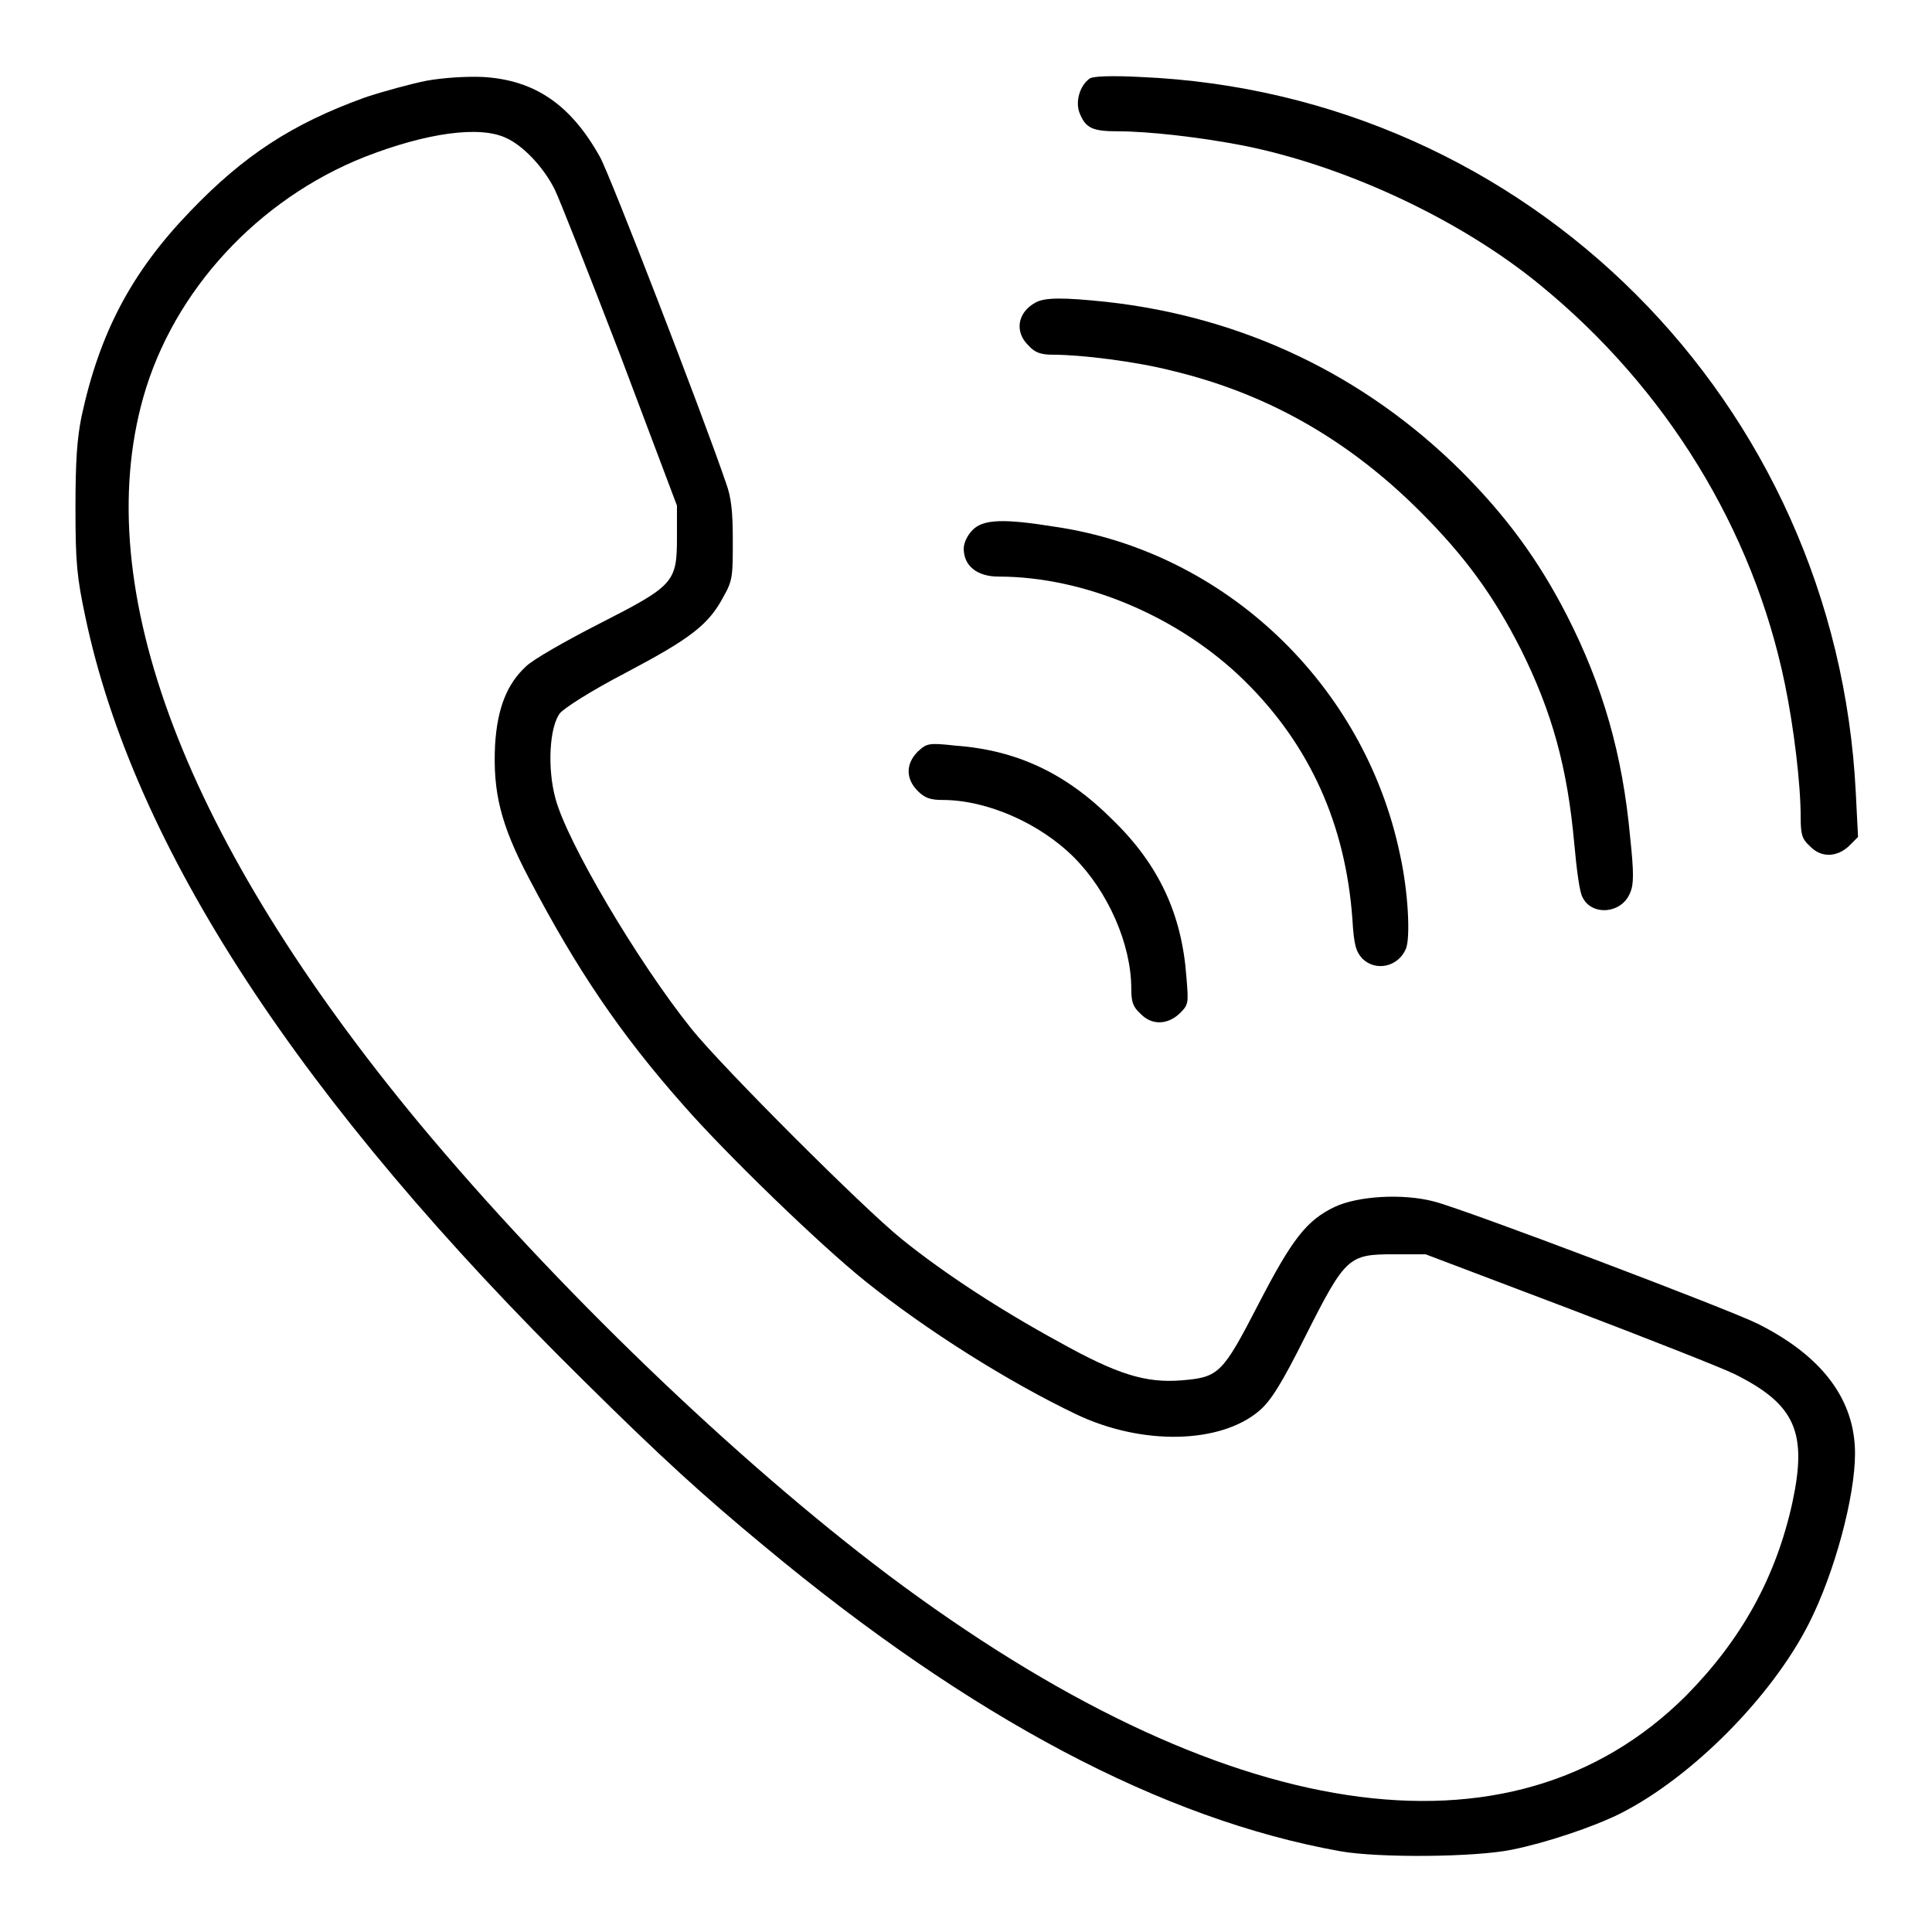
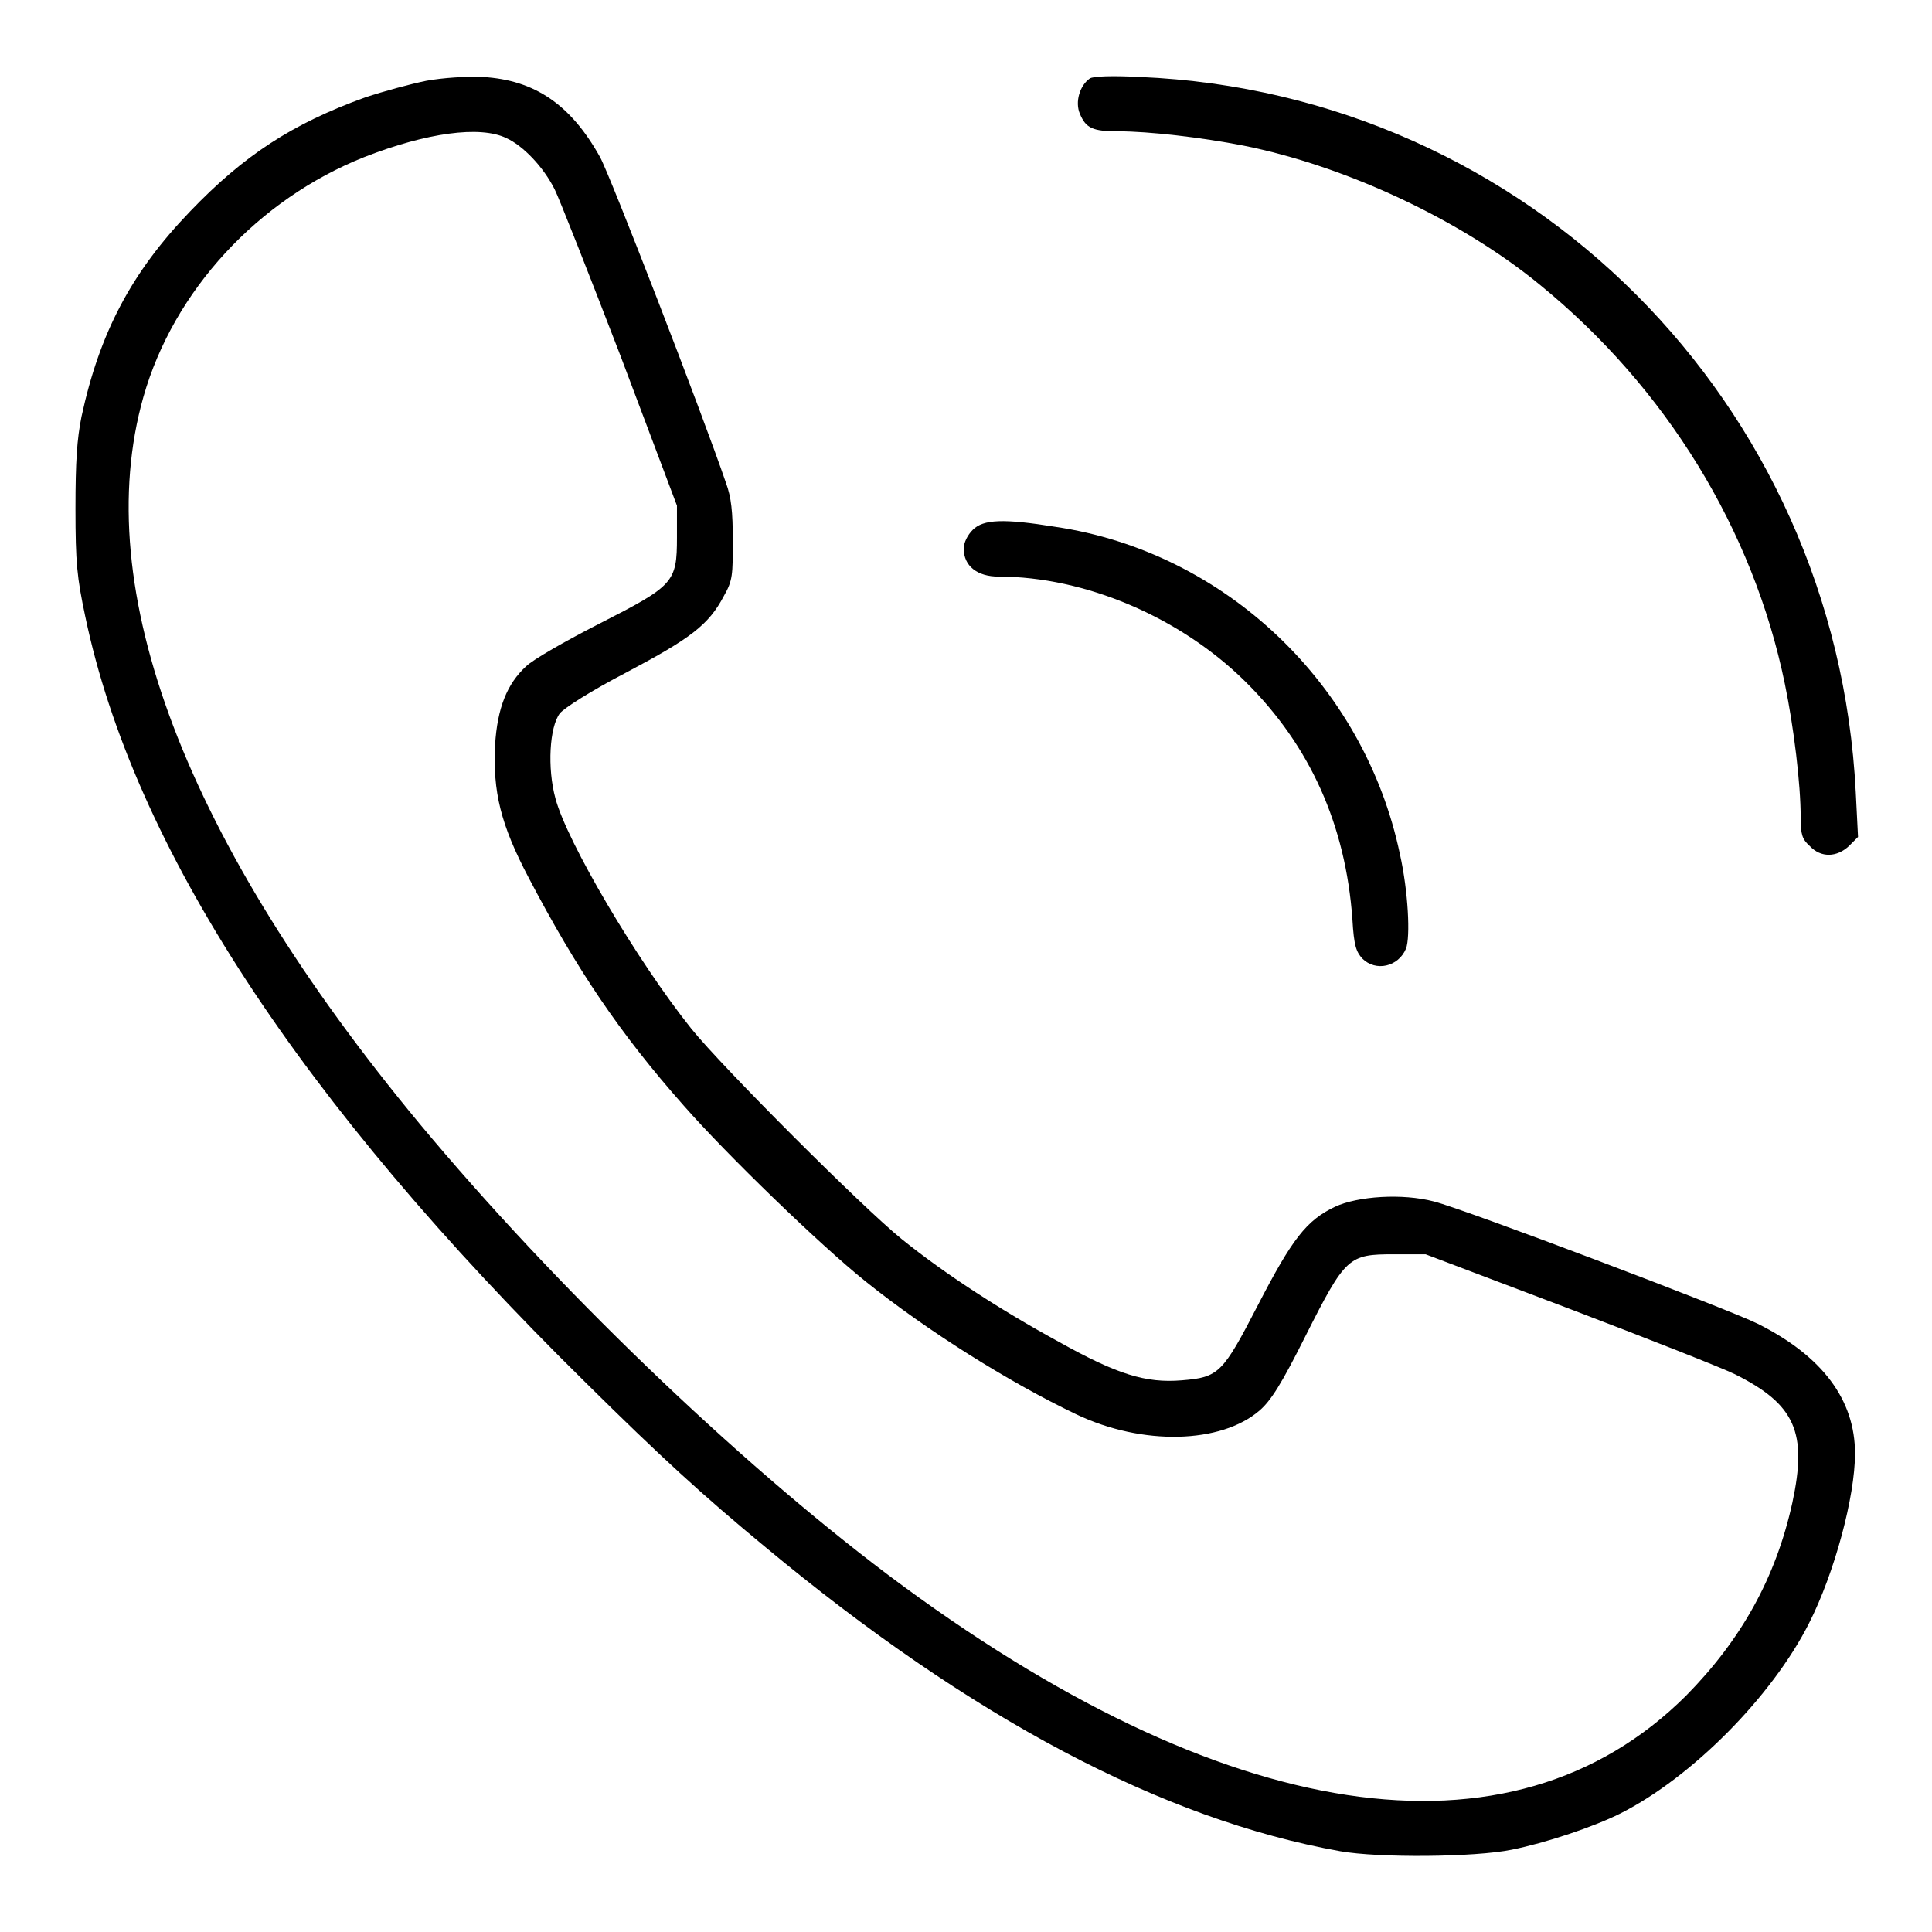
<svg xmlns="http://www.w3.org/2000/svg" version="1.1" x="0px" y="0px" viewBox="0 0 256 256" enable-background="new 0 0 256 256" xml:space="preserve">
  <g>
    <g>
      <g>
        <path fill="#000000" d="M56.5,10.7c-2,0.4-5.7,1.4-8.1,2.2c-9.7,3.5-16.1,7.7-23.2,15.1c-7.8,8.1-12,16.1-14.4,27.2c-0.6,3-0.8,5.9-0.8,12.2c0,7.2,0.2,9.1,1.3,14.3c6.4,30.5,28.4,64.2,66.3,101.5c10,9.9,15.6,15,23.7,21.7c27.4,22.8,52.8,36.2,76.3,40.4c5.1,0.9,17.8,0.8,22.7-0.2c4.5-0.9,10.8-3,14.4-4.8c9.5-4.8,20.1-15.5,25-25.2c3.4-6.7,6.1-16.8,6.1-22.5c0-7.1-4.3-12.9-12.9-17.2c-3.8-1.9-38.9-15.2-42.9-16.2c-4.2-1.1-10.1-0.7-13.1,0.7c-3.8,1.8-5.7,4.3-10.2,13c-4.7,9.1-5.2,9.6-10.1,10c-4.8,0.4-8.6-0.8-16.3-5.1c-7.7-4.2-15.1-9-20.8-13.6c-5.1-4.1-23.8-22.8-27.9-27.9c-7.2-9-16.5-24.8-18-30.5c-1.1-4-0.8-9.5,0.6-11.3c0.6-0.7,4-2.9,8.8-5.4c8.5-4.5,10.9-6.3,12.9-10.1c1.2-2.1,1.2-2.8,1.2-7.4c0-3.8-0.2-5.7-0.9-7.6c-3.1-9.1-15.4-40.9-16.7-43.2c-3.9-7-8.7-10.2-15.5-10.6C61.8,10.1,58.7,10.3,56.5,10.7z M67.1,18.3c2.2,1,4.9,3.8,6.4,6.8c0.6,1.2,4.5,11.1,8.7,22L89.7,67l0,4.2c0,6-0.4,6.4-10.4,11.5c-4.3,2.2-8.7,4.7-9.6,5.6c-2.5,2.3-3.8,5.5-4.1,10.4c-0.3,6.2,0.7,10.5,4.5,17.7c6.3,12,12,20.5,20.5,30.1c5.7,6.5,18.1,18.5,24.1,23.3c8.1,6.5,18.9,13.3,27.9,17.6c8.8,4.2,19.2,3.9,24.3-0.5c1.5-1.3,2.9-3.5,6.1-9.9c5.3-10.5,5.7-10.8,11.7-10.8l4.2,0l19,7.2c10.5,4,20.4,7.9,22,8.7c8,4,9.6,7.7,7.6,17c-2.2,10-6.8,18.2-14.1,25.6c-23.2,23.1-61.3,17.3-105.7-16c-20.3-15.3-44.2-38.3-62.1-59.8c-31-37.4-43.8-70.9-36.6-96.3c4-14.1,15.2-26.2,29.3-31.8C56.5,17.6,63.6,16.6,67.1,18.3z" />
        <path fill="#000000" d="M144.4,10.4c-1.3,0.9-2,3.1-1.3,4.7c0.8,1.9,1.7,2.3,5.1,2.3c4,0,11,0.8,16.6,1.9c13.5,2.7,28.7,9.8,39.2,18.4c16.8,13.7,28.3,32.5,32.5,52.9c1.2,5.8,2.1,13.3,2.1,17.7c0,2.3,0.2,2.9,1.2,3.8c1.5,1.6,3.6,1.5,5.2,0l1.2-1.2l-0.3-5.9c-2.6-51.7-43.4-92.6-94.8-94.8C147.3,10,144.8,10.1,144.4,10.4z" />
-         <path fill="#000000" d="M137.2,40.1c-2.4,1.3-2.8,3.9-0.9,5.7c0.8,0.9,1.6,1.2,3.2,1.2c3.8,0,11,0.9,15.7,2.1c12.6,3,23.4,9.1,33,18.7c5.9,5.9,9.7,11.1,13.3,18.2c4.2,8.4,6.2,15.8,7.1,25.8c0.3,3.3,0.7,6.5,1.1,7.1c1.2,2.5,5.2,2.2,6.3-0.6c0.5-1.1,0.5-2.7,0-7.4c-1-10.9-3.6-20-8.4-29.4c-3.8-7.4-8.1-13.2-14-19.1C180.8,49.7,164.7,42,146.6,40C140.9,39.4,138.4,39.4,137.2,40.1z" />
        <path fill="#000000" d="M128.9,70.2c-0.7,0.7-1.2,1.7-1.2,2.5c0,2.3,1.8,3.7,4.6,3.7c11.5,0,24.1,5.4,32.7,13.9c8.6,8.5,13.3,19,14.2,31.5c0.2,3.5,0.5,4.3,1.3,5.2c1.8,1.8,4.8,1.1,5.8-1.3c0.6-1.5,0.3-7.6-0.8-12.5c-4.7-22.5-23.2-40.1-45.7-43.4C133,68.7,130.3,68.8,128.9,70.2z" />
-         <path fill="#000000" d="M121.6,99.6c-1.6,1.6-1.6,3.6,0,5.2c0.9,0.9,1.6,1.2,3.3,1.2c5.9,0,12.9,3.1,17.4,7.6c4.5,4.5,7.6,11.5,7.6,17.4c0,1.7,0.2,2.4,1.2,3.3c1.5,1.6,3.6,1.5,5.2,0c1.2-1.2,1.2-1.3,0.9-4.9c-0.6-8.2-3.6-14.8-9.8-20.8c-6.1-6.1-12.6-9.2-20.8-9.8C123,98.4,122.8,98.5,121.6,99.6z" />
      </g>
    </g>
  </g>
</svg>